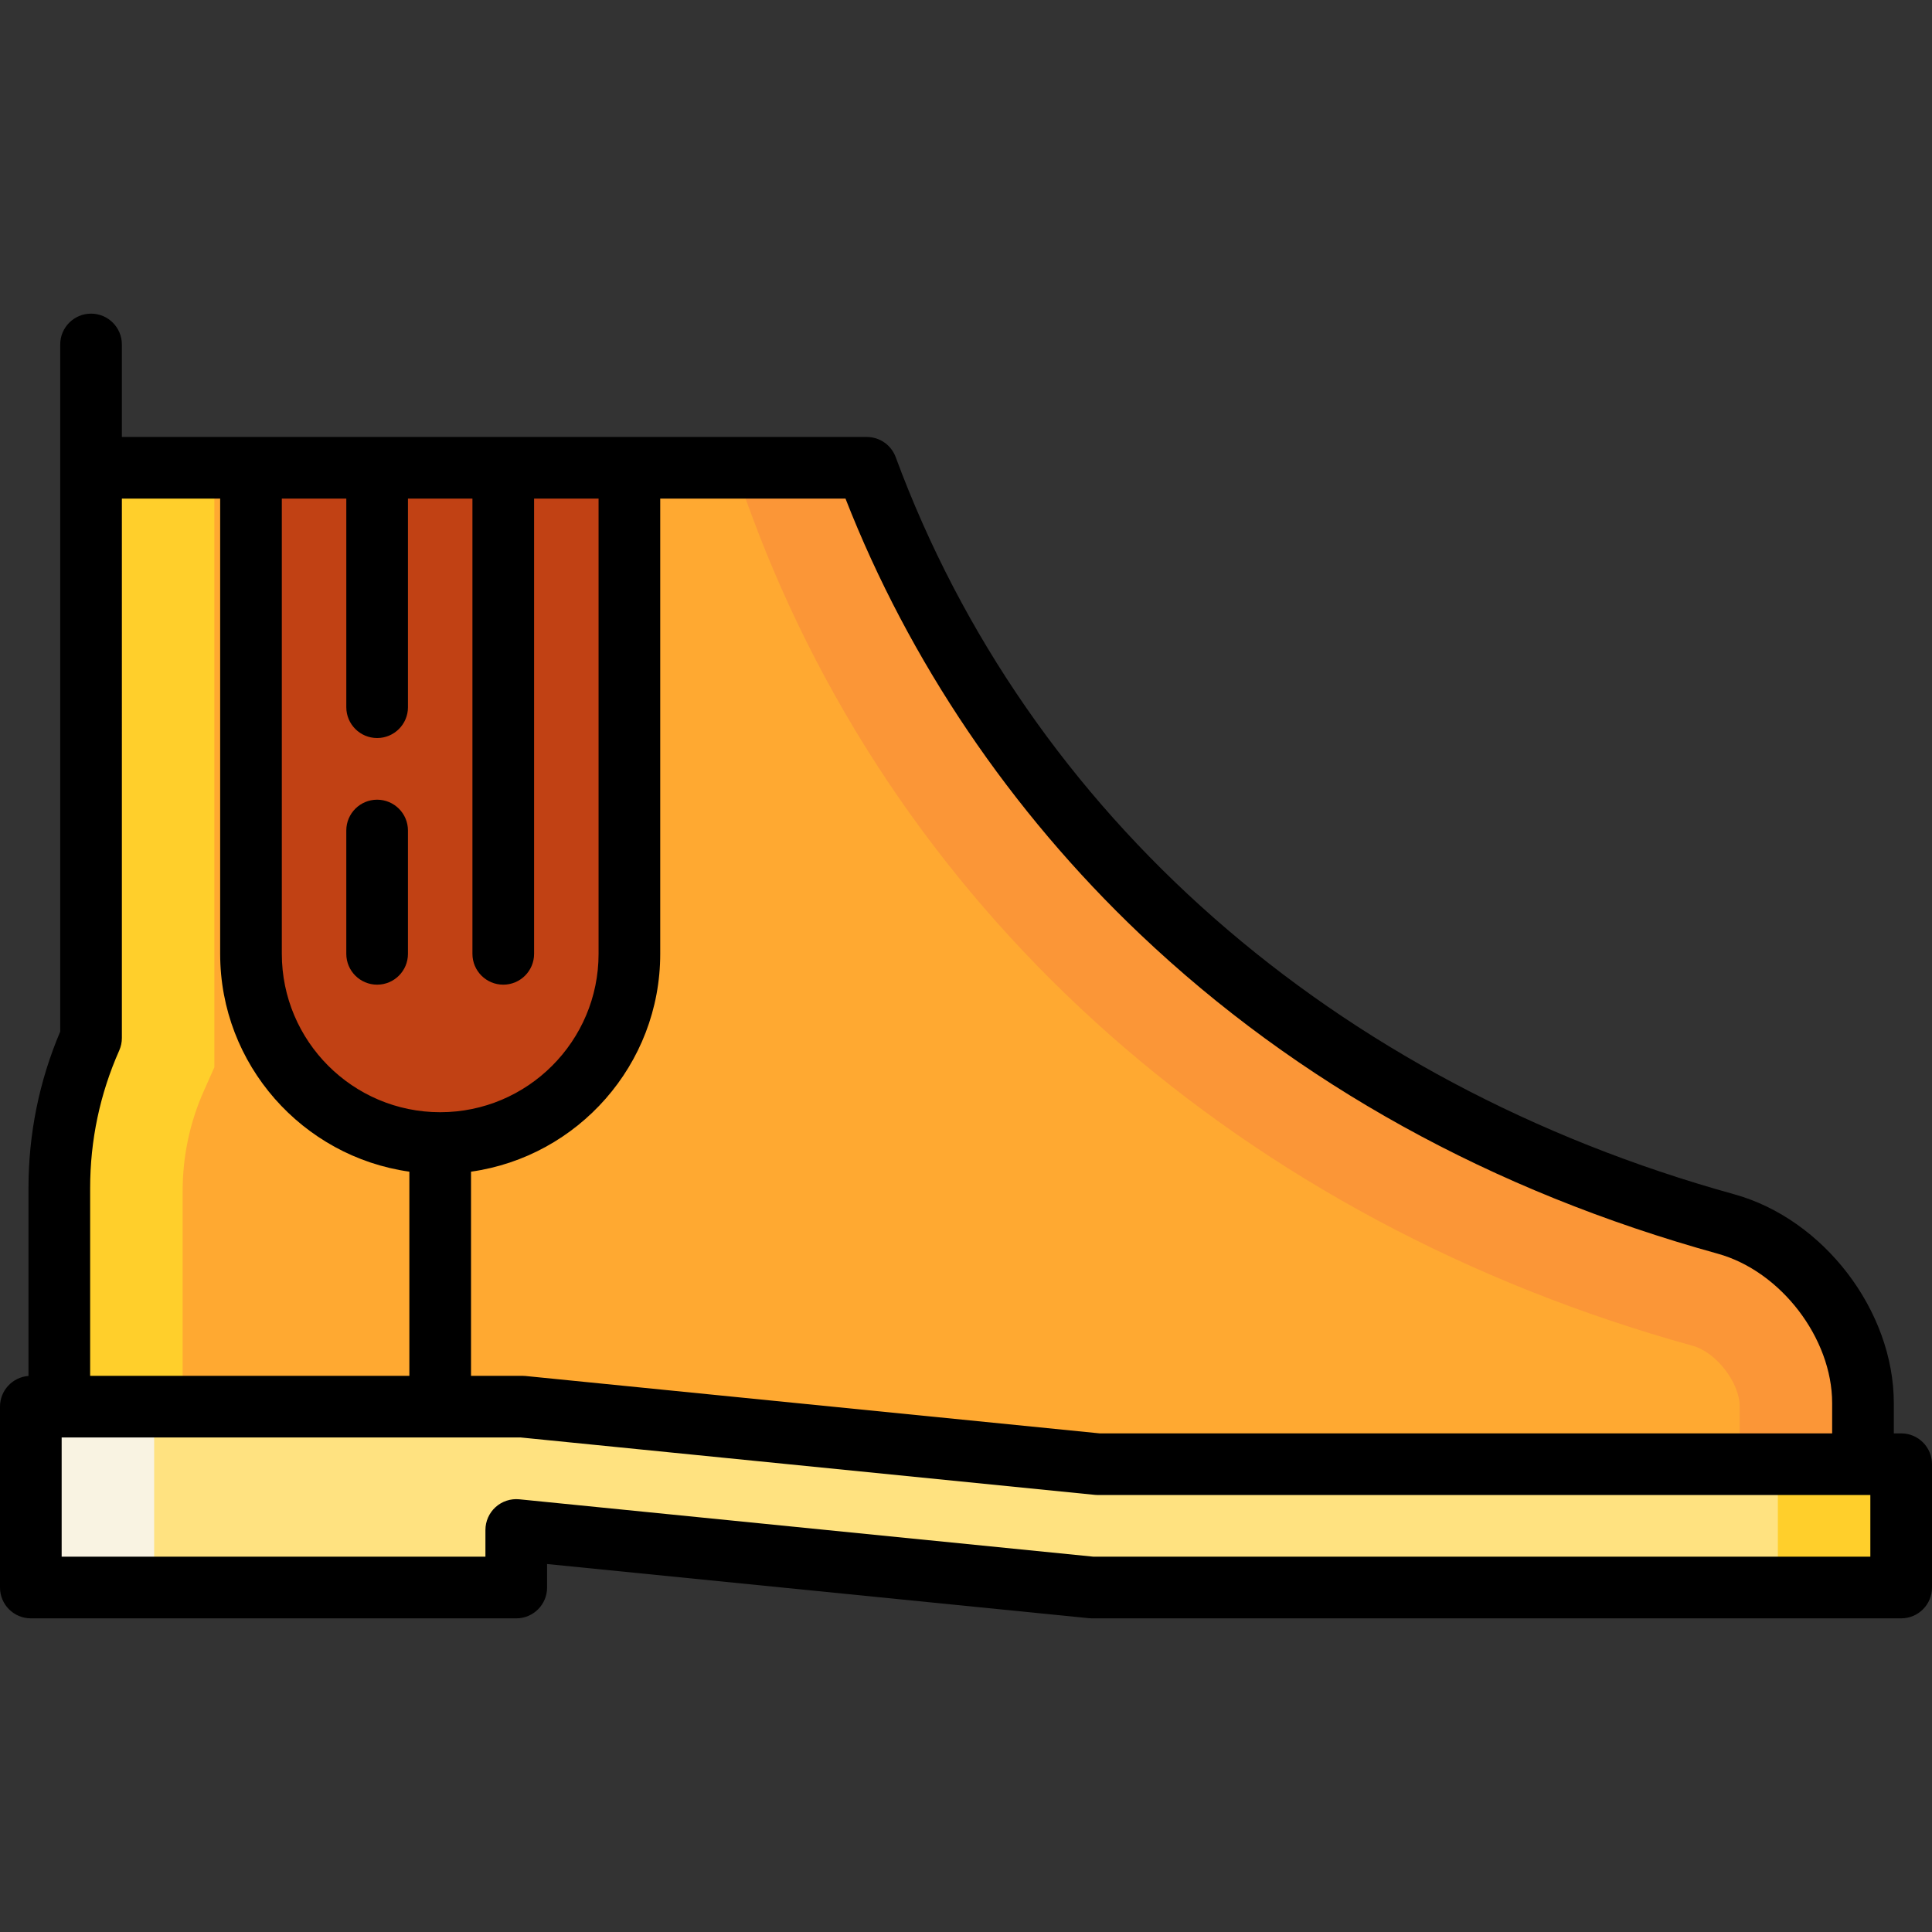
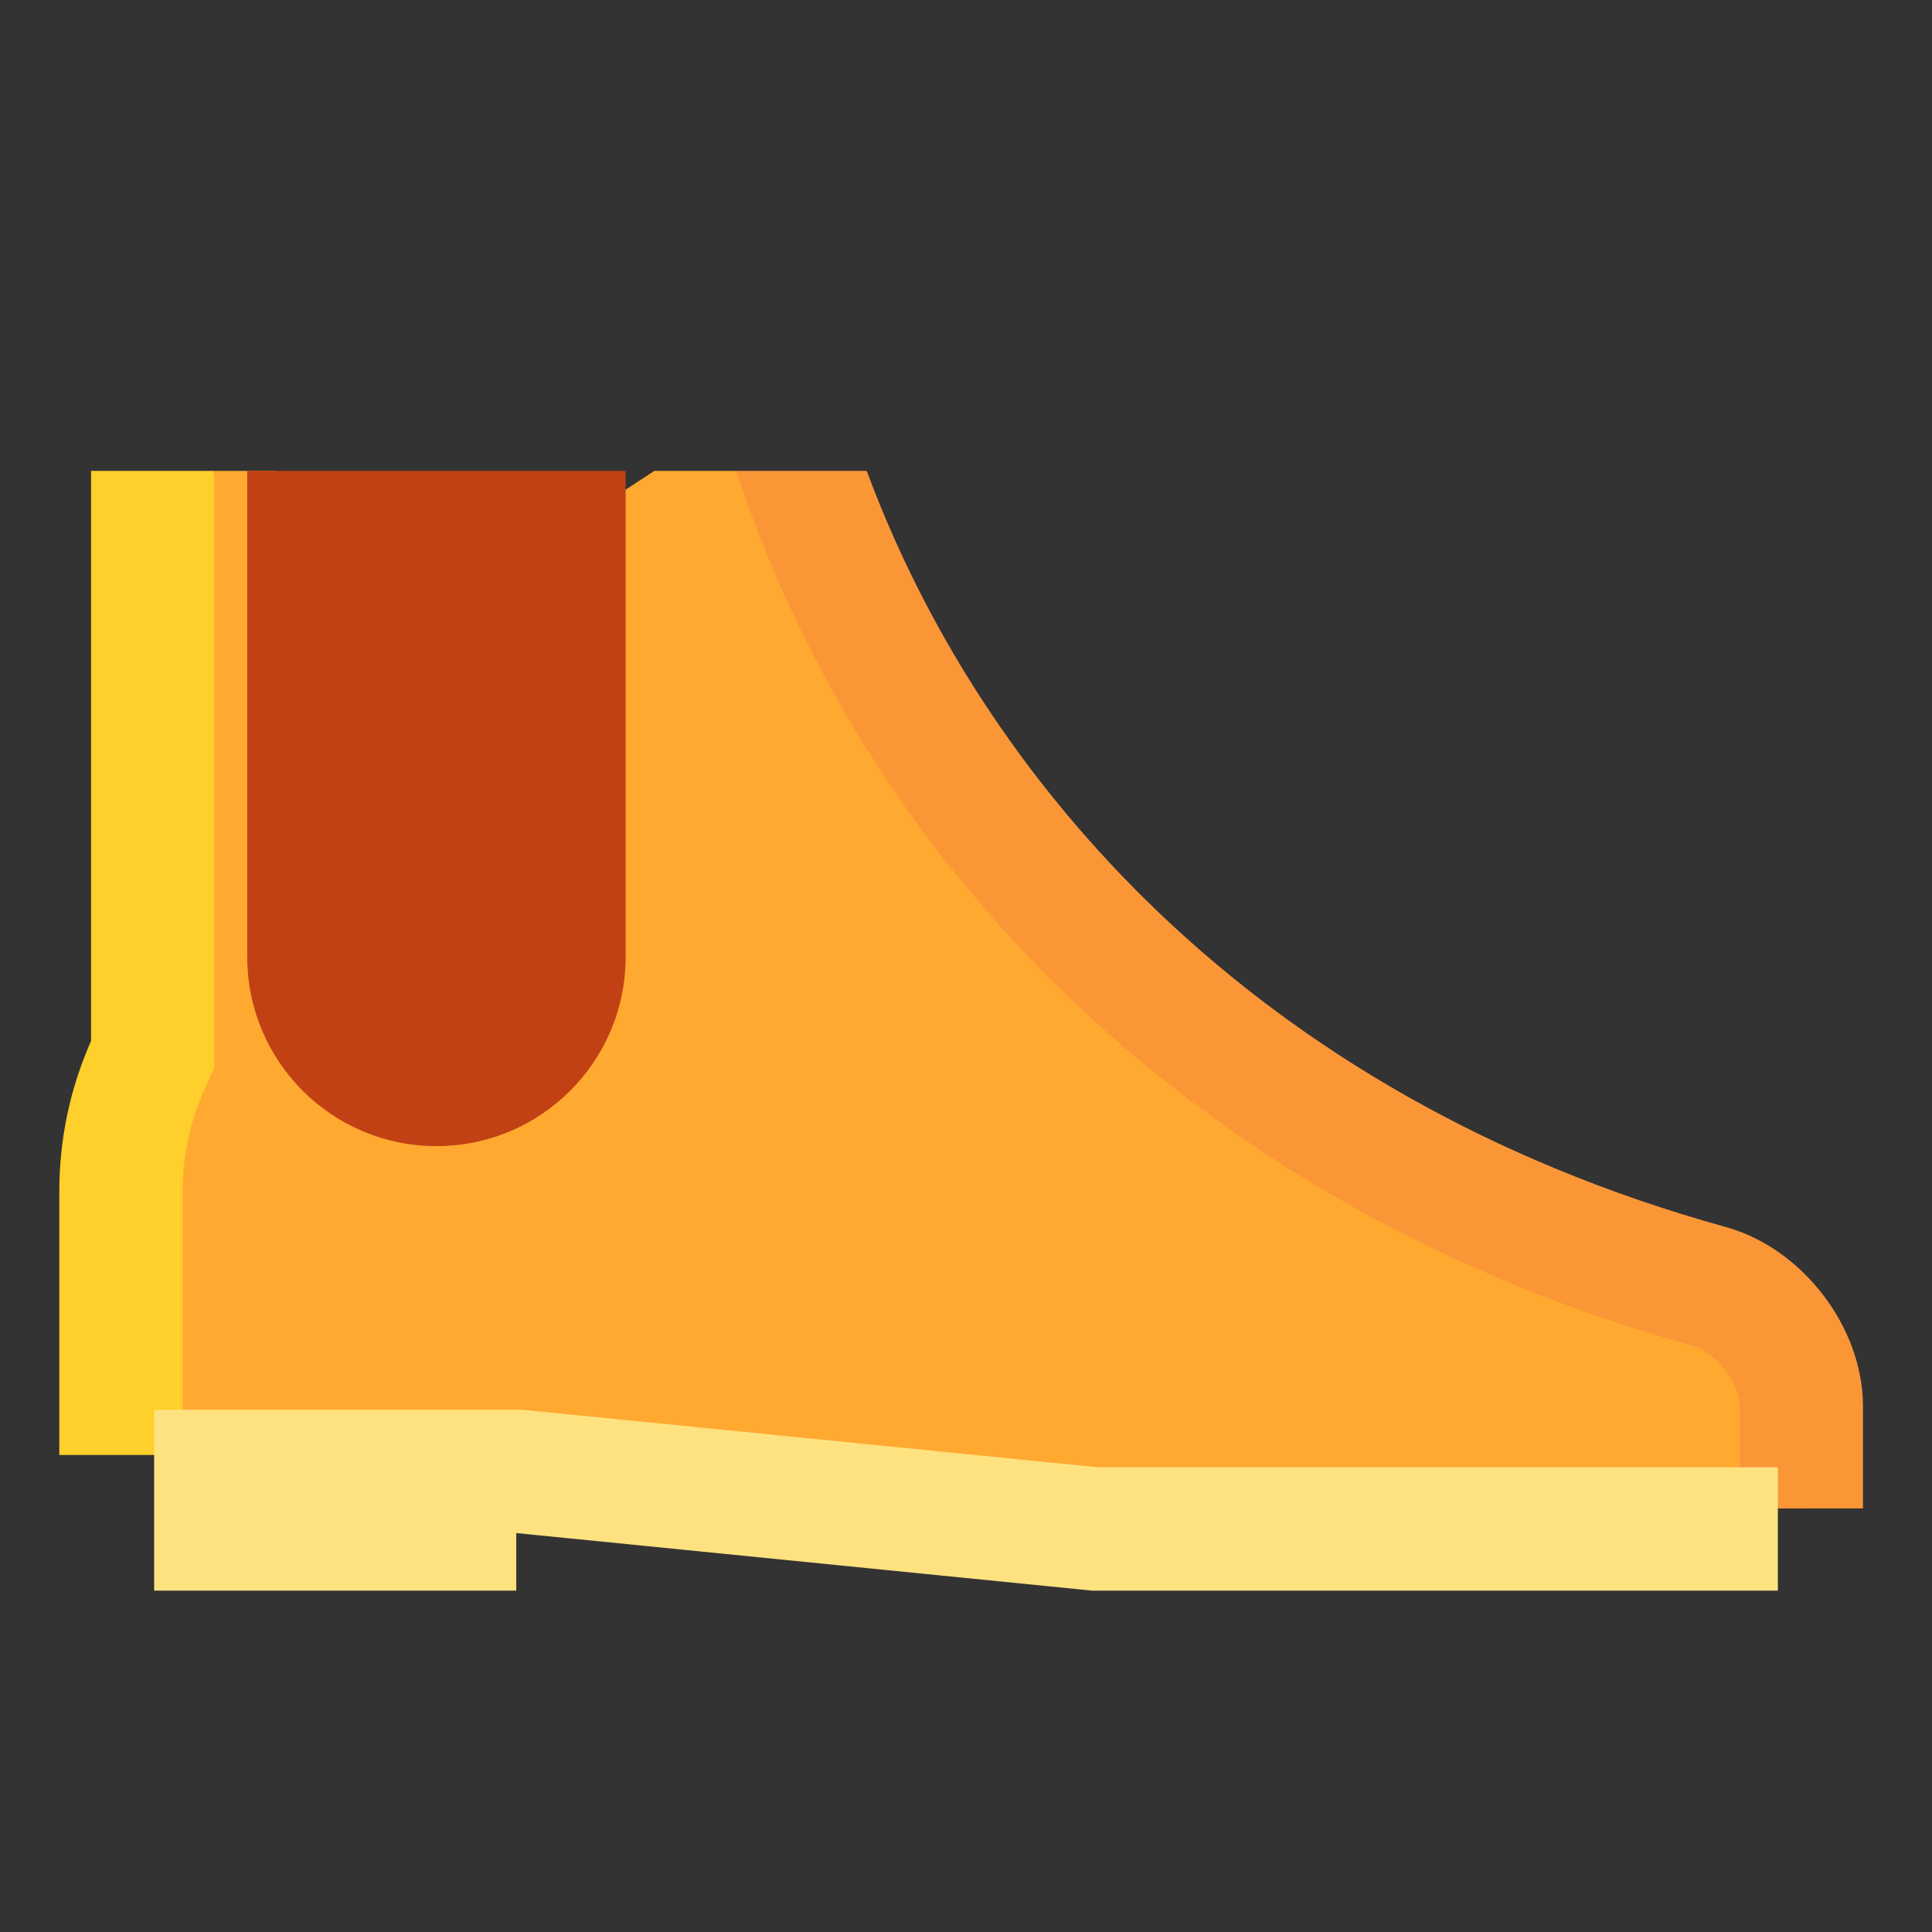
<svg xmlns="http://www.w3.org/2000/svg" height="800px" width="800px" version="1.1" id="Layer_1" viewBox="0 0 512 512" xml:space="preserve">
  <rect x="0" y="0" width="512" height="512" fill="#333333" stroke="none" />
  <path style="fill:#FB9637;" d="M457.398,325.185C331.874,290.428,259.76,206.145,229.7,124.787h-34.684l-10.894,275.13  l309.587-0.176V372.66C493.71,351.691,477.607,330.78,457.398,325.185z" />
  <path style="fill:#FFCF2B;" d="M56.808,124.787H24.127v151.109c-5.405,12.17-8.409,25.644-8.409,39.819v69.864H81.08L56.808,124.787  z" />
  <path style="fill:#FFA931;" d="M448.678,356.681c-119.031-32.96-210.018-113.354-249.633-220.567  c-1.415-3.758-2.753-7.536-4.028-11.326h-21.586l-50.141,32.681l-50.141-32.681h-16.34v158.039l-2.814,6.335  c-3.714,8.36-5.596,17.294-5.596,26.553v69.864h90.046l152.571,15.251l170.013-0.913V372.66  C461.029,366.439,454.795,358.375,448.678,356.681z" />
  <path style="fill:#C14114;" d="M65.523,124.787v128.807c0,27.693,22.448,50.14,50.141,50.14s50.141-22.447,50.141-50.14V124.787  H65.523z" />
-   <polygon style="fill:#F9F3E2;" points="8.17,373.597 8.17,421.529 40.851,421.529 51.745,397.563 40.851,373.597 " />
-   <polygon style="fill:#FFCF2B;" points="503.83,388.848 471.149,388.848 460.255,405.188 471.149,421.529 503.83,421.529 " />
  <polygon style="fill:#FFE280;" points="291.015,388.848 138.444,373.597 40.851,373.597 40.851,421.529 136.814,421.529   136.814,406.277 289.386,421.529 471.149,421.529 471.149,388.848 " />
-   <path d="M503.83,379.859h-1.95v-8.017c0-24.468-18.581-48.781-42.302-55.349c-106.215-29.411-187.209-100.615-222.213-195.356  c-1.185-3.207-4.244-5.338-7.664-5.338H32.297V91.289c0-4.513-3.658-8.17-8.17-8.17s-8.17,3.657-8.17,8.17v182.093  c-5.581,13.142-8.409,27.101-8.409,41.516v49.742C3.327,364.959,0,368.475,0,372.778v47.933c0,4.513,3.658,8.17,8.17,8.17h128.644  c4.512,0,8.17-3.657,8.17-8.17v-6.224l143.589,14.353c0.27,0.026,0.541,0.04,0.813,0.04H503.83c4.512,0,8.17-3.657,8.17-8.17V388.03  C512,383.517,508.342,379.859,503.83,379.859z M302.125,247.569c41.711,39.605,93.219,68.094,153.093,84.673  c16.72,4.63,30.321,22.395,30.321,39.602v8.017H291.423L139.256,364.65c-0.27-0.026-0.541-0.04-0.813-0.04h-13.617v-54.104  c28.297-3.987,50.141-28.347,50.141-57.726V132.14h49.099C240.895,175.164,267.799,214.975,302.125,247.569z M74.687,132.14h17.087  v55.276c0,4.513,3.658,8.17,8.17,8.17c4.512,0,8.17-3.657,8.17-8.17V132.14H125.2v120.638c0,4.513,3.658,8.17,8.17,8.17  s8.17-3.657,8.17-8.17V132.14h17.087v120.638c0,23.142-18.829,41.97-41.971,41.97s-41.97-18.827-41.97-41.97V132.14z M58.346,132.14  v120.638c0,29.379,21.844,53.739,50.14,57.726v54.104H23.889v-49.711c0-12.71,2.593-24.99,7.706-36.503  c0.464-1.044,0.704-2.173,0.704-3.316V132.14H58.346z M495.66,412.541H289.793l-152.167-15.211  c-2.295-0.225-4.584,0.523-6.295,2.072c-1.711,1.549-2.687,3.749-2.687,6.058v7.081H16.34v-31.593h121.695l152.166,15.211  c0.27,0.026,0.541,0.04,0.813,0.04H495.66V412.541z M91.773,252.778v-32.681c0-4.513,3.658-8.17,8.17-8.17s8.17,3.657,8.17,8.17  v32.681c0,4.513-3.658,8.17-8.17,8.17S91.773,257.291,91.773,252.778z" />
</svg>